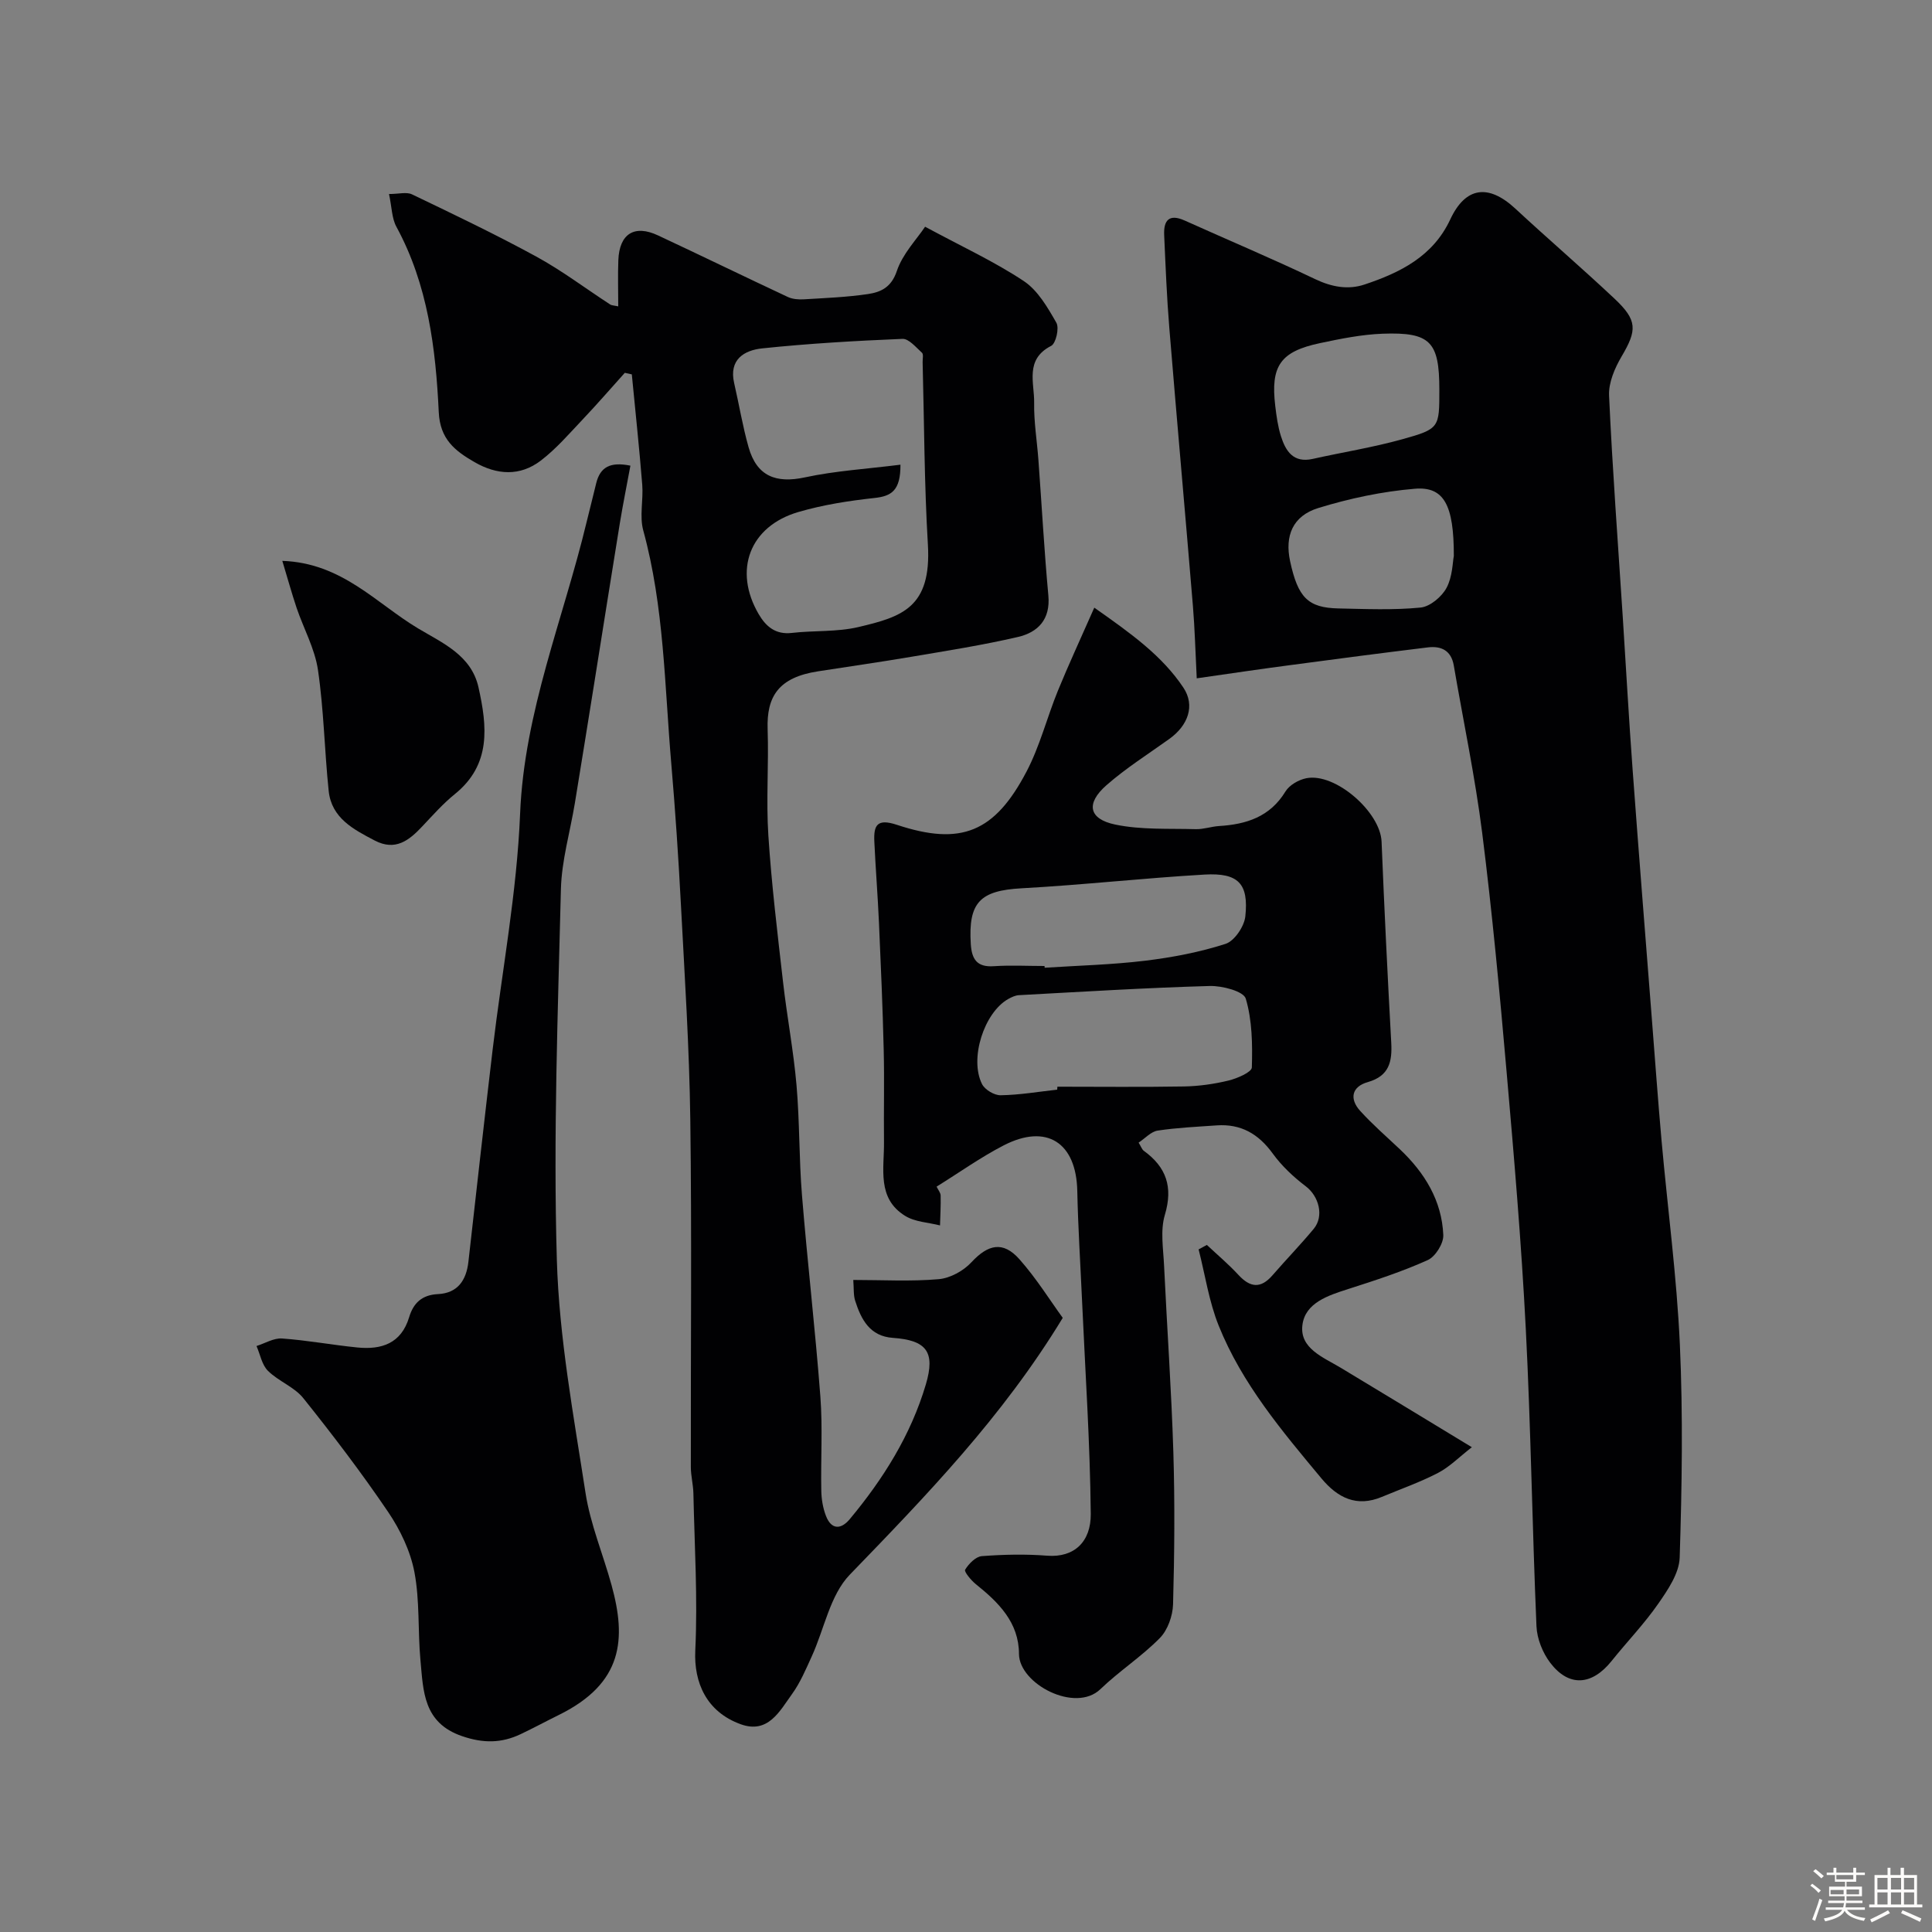
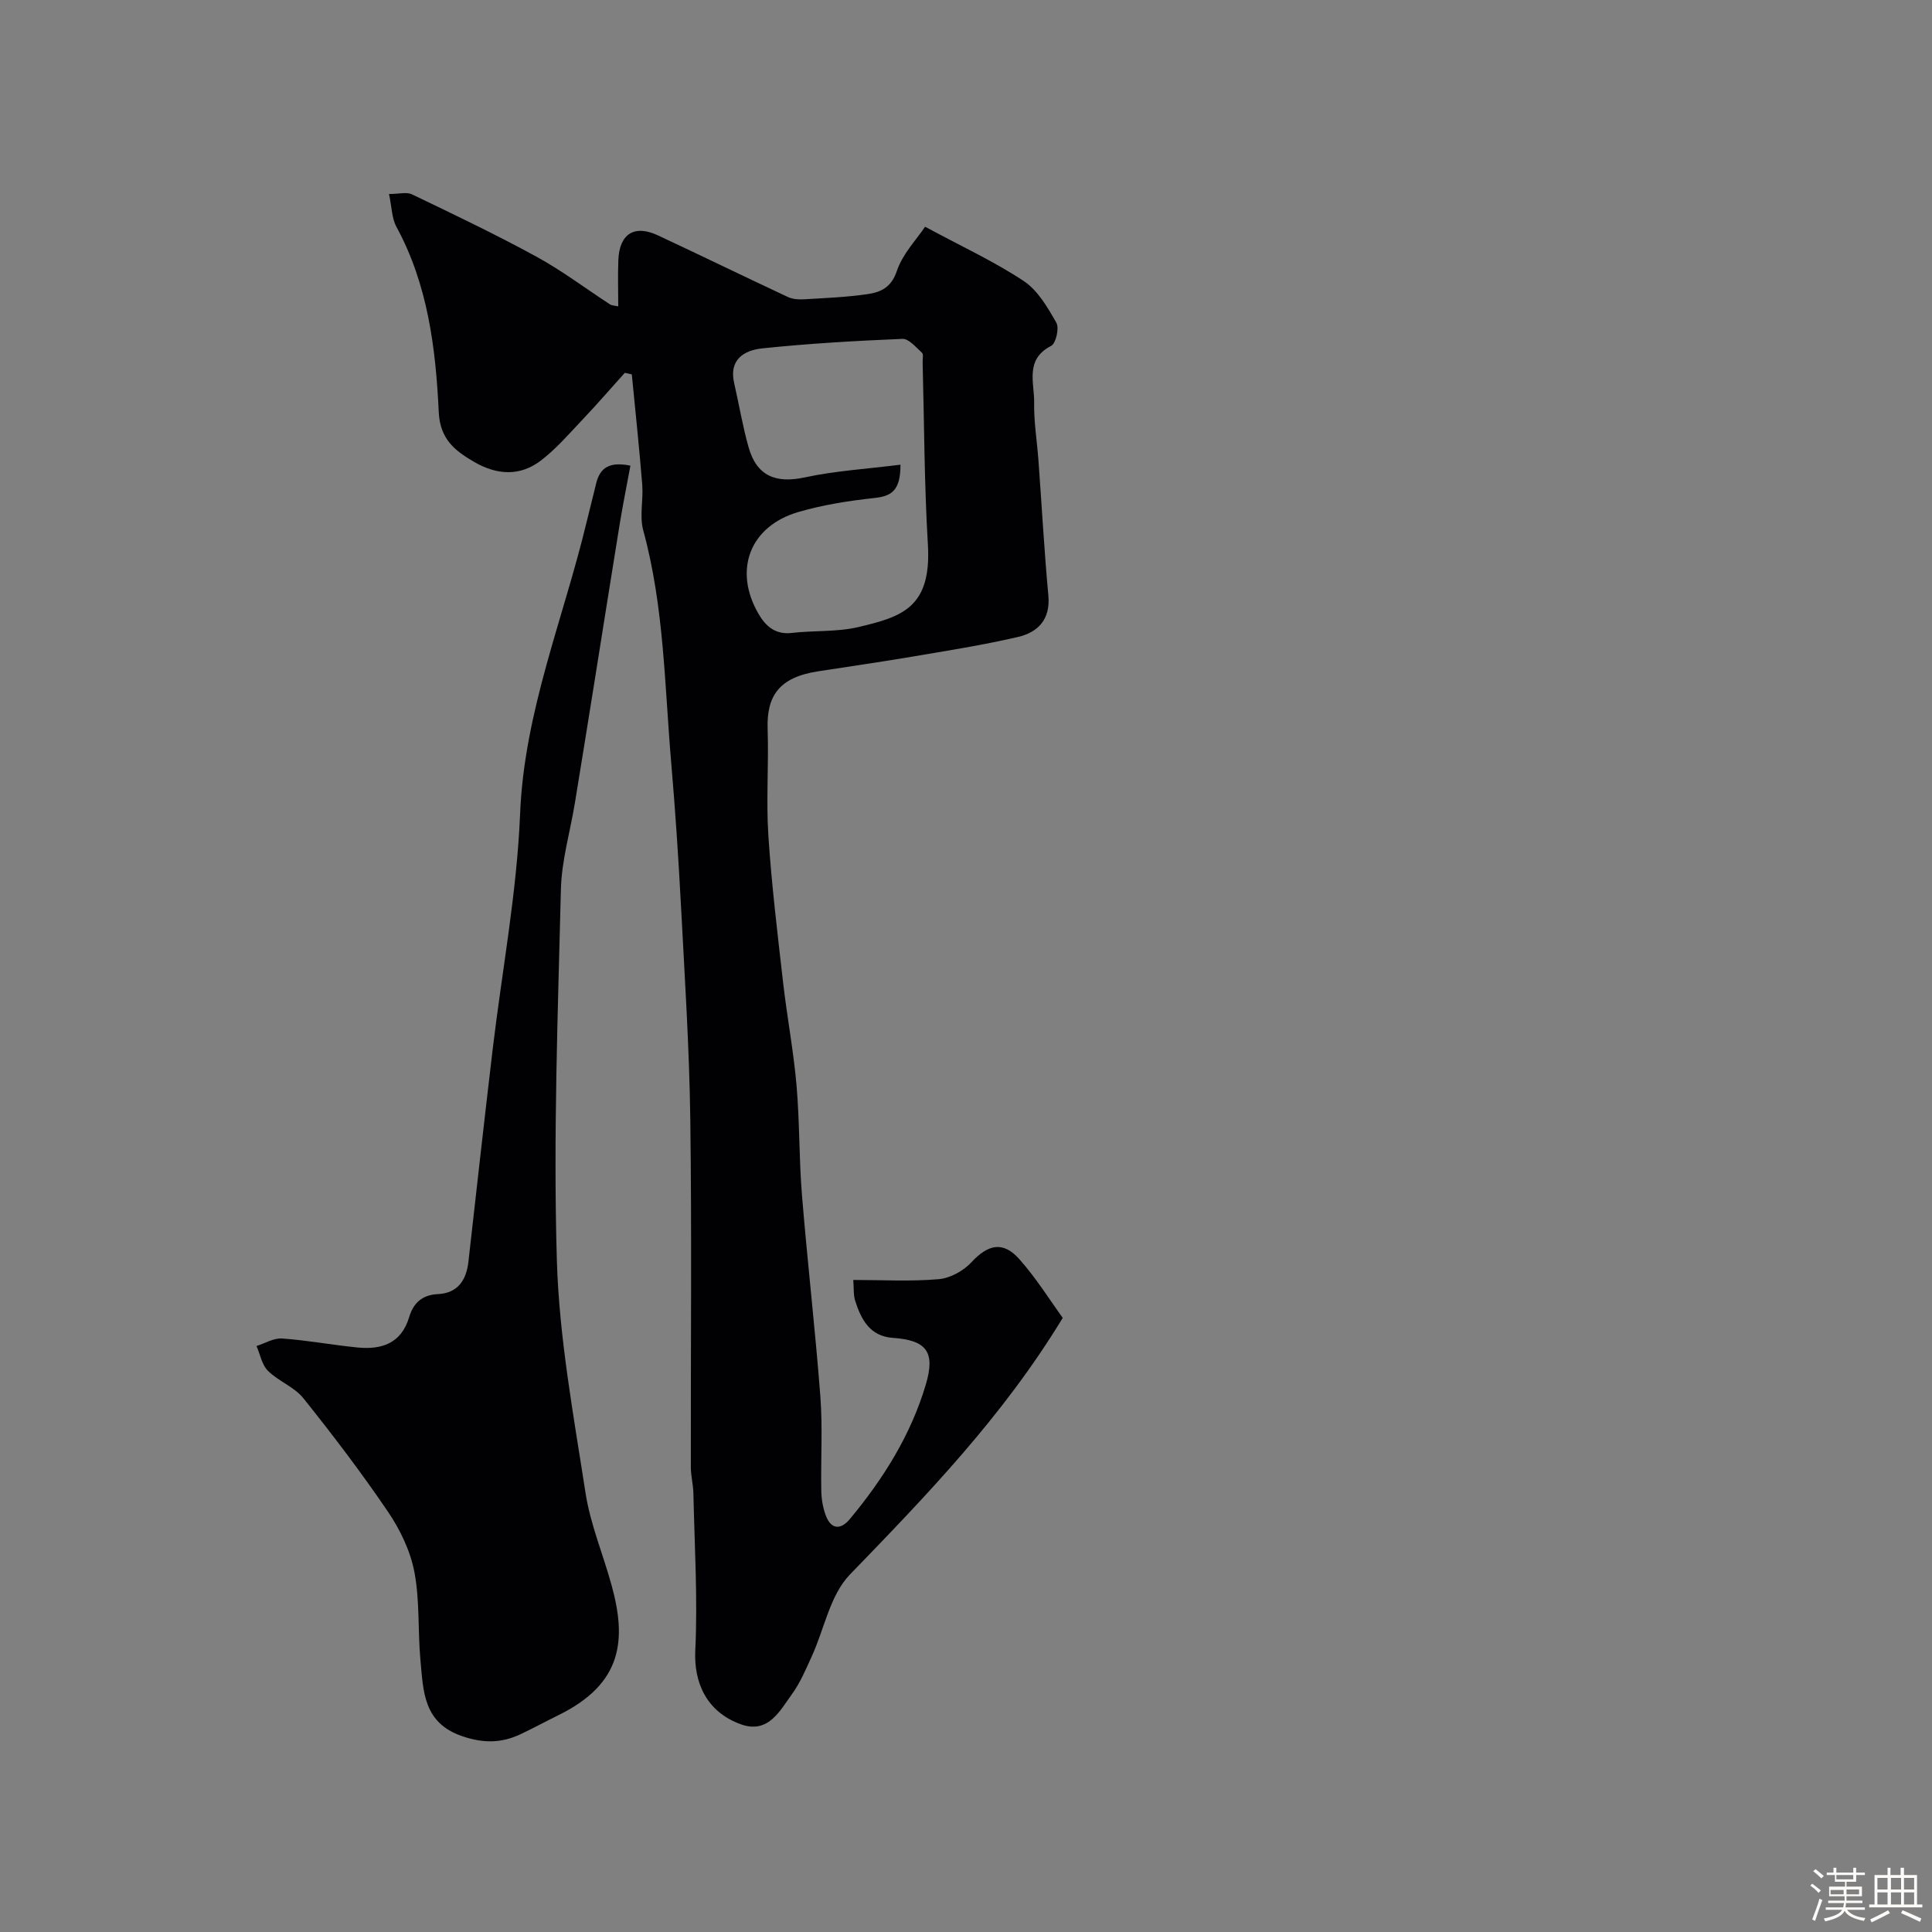
<svg xmlns="http://www.w3.org/2000/svg" enable-background="new 0 0 400 400" viewBox="0 0 400 400">
  <rect x="0" y="0" width="400" height="400" fill="#808080" stroke="none" />
  <path d="m374.8 390.4.4-.4c.7.5 1.3 1 1.8 1.4l-.5.5c-.5-.6-1.1-1.1-1.7-1.5zm1 7.3-.6-.3c.5-1.4 1.1-2.8 1.5-4.3.2.1.4.2.6.3-.5 1.3-1 2.8-1.5 4.3zm-.4-10.3.5-.4c.4.3 1 .8 1.7 1.4l-.5.5c-.5-.5-1.1-1-1.7-1.5zm2.5.3h1.7v-1h.6v1h3.5v-1h.6v1h1.8v.5h-1.8v1.4h-2v1h3.2v2h-3.2v.9h3.3v.5h-3.4c0 .3-.1.6-.1.9h4v.5h-3.7c.7.9 1.9 1.5 3.8 1.7-.1.2-.2.4-.3.6-2.1-.4-3.5-1.1-4-2.1-.4 1-1.8 1.7-4 2.2-.1-.2-.2-.4-.3-.6 2.1-.4 3.4-1 3.8-1.8h-3.4v-.5h3.6c.1-.3.1-.6.2-.9h-3.3v-.5h3.4c0-.3 0-.6 0-.9h-3.2v-2h3.3v-1h-2.1v-1.4h-1.7v-.5zm1.1 3.5v1h2.7c0-.3 0-.4 0-.4 0-.1 0-.2 0-.2 0-.1 0-.2 0-.3h-2.7zm1.2-3v.9h3.5v-.9zm4.7 3h-2.6v.6.4h2.6z" fill="#fcfbfa" />
  <path d="m393.6 386.7h.6v1.5h2.7v6.1h1.1v.6h-11v-.6h1.1v-6.1h2.7v-1.5h.6v1.5h2.1v-1.5zm-2.7 8.8.4.6c-1.2.6-2.5 1.3-3.8 1.9-.1-.2-.2-.4-.3-.6 1.2-.6 2.5-1.2 3.7-1.9zm-2.2-6.7v2.4h2.1v-2.4zm0 3v2.5h2.1v-2.5zm2.8-3v2.4h2.1v-2.4zm0 3v2.5h2.1v-2.5zm6 6.1c-1.4-.7-2.7-1.3-3.9-1.8l.3-.6c1.5.6 2.7 1.2 3.9 1.7zm-1.2-9.1h-2.1v2.4h2.1zm-2.1 3v2.5h2.1v-2.5z" fill="#fcfbfa" />
  <g fill="#010103">
    <path d="m176.66 265c6.05 0 11.9.34 17.69-.16 2.38-.21 5.13-1.72 6.78-3.51 3.42-3.68 6.52-4.45 9.91-.64 3.54 3.98 6.38 8.58 8.99 12.16-12.46 20.51-28.26 36.8-44.09 53.17-4.1 4.24-5.28 11.27-7.9 16.97-1.21 2.65-2.36 5.39-4.05 7.73-2.57 3.56-4.96 8.31-10.62 6.27-7.12-2.57-9.73-8.65-9.42-15.26.52-10.82-.16-21.71-.39-32.56-.04-1.8-.52-3.59-.53-5.39-.04-23.99.21-47.98-.11-71.97-.2-14.88-1.17-29.75-1.95-44.62-.51-9.71-1.16-19.41-1.99-29.1-1.39-16.15-1.47-32.45-5.8-48.27-.81-2.95.04-6.31-.21-9.46-.61-7.63-1.43-15.24-2.16-22.85-.48-.11-.97-.21-1.45-.32-2.9 3.22-5.74 6.51-8.72 9.65-2.8 2.95-5.49 6.1-8.7 8.54-4.28 3.26-9.04 2.98-13.69.3-4.06-2.34-7.15-4.74-7.41-10.36-.63-13.23-2.25-26.38-8.77-38.37-.96-1.76-.94-4.05-1.53-6.78 2 0 3.63-.47 4.76.07 8.65 4.15 17.32 8.29 25.73 12.88 5.31 2.9 10.18 6.59 15.27 9.9.37.24.9.23 1.7.41 0-3.31-.1-6.44.02-9.56.21-5.47 3.32-7.43 8.22-5.13 8.98 4.2 17.89 8.54 26.86 12.74.98.46 2.24.56 3.35.49 4.43-.27 8.89-.44 13.27-1.09 2.65-.4 4.83-1.39 5.96-4.77 1.19-3.56 4.1-6.54 5.85-9.17 7.71 4.16 14.38 7.23 20.43 11.25 2.91 1.93 4.94 5.46 6.75 8.63.63 1.1-.09 4.28-1.08 4.79-5.5 2.81-3.45 7.67-3.52 11.79-.07 3.93.59 7.86.88 11.8.69 9.36 1.2 18.74 2.06 28.08.46 4.97-2.15 7.64-6.31 8.6-7.28 1.69-14.68 2.85-22.06 4.1-6.42 1.09-12.87 2.01-19.31 3.01-8.2 1.26-10.67 5.21-10.44 12 .25 7.32-.33 14.68.15 21.98.66 10.14 1.89 20.24 3.04 30.34.81 7.13 2.17 14.22 2.79 21.36.66 7.57.51 15.21 1.13 22.78 1.13 13.91 2.75 27.79 3.81 41.71.49 6.46.06 12.99.19 19.48.03 1.75.34 3.6.97 5.22 1.11 2.87 3.09 2.85 4.91.68 6.95-8.34 12.66-17.43 15.77-27.92 1.99-6.73.15-9.14-6.84-9.63-4.75-.33-6.56-3.8-7.8-7.69-.38-1.22-.25-2.61-.39-4.3zm9.77-168.79c.03 5.39-1.89 6.51-5.35 6.89-5.32.58-10.68 1.41-15.8 2.91-10.1 2.96-13.5 12.1-8.19 21.16 1.49 2.54 3.48 4.26 6.85 3.87 4.58-.53 9.32-.17 13.76-1.21 9-2.12 15.18-4 14.41-17.06-.75-12.57-.76-25.19-1.09-37.79-.02-.66.21-1.63-.13-1.94-1.25-1.13-2.73-2.94-4.05-2.88-9.7.4-19.4.96-29.05 1.97-3.7.39-6.92 2.3-5.79 7.19 1.02 4.42 1.75 8.93 2.99 13.29 1.7 5.98 5.65 7.52 11.68 6.22 6.26-1.35 12.76-1.74 19.76-2.62z" />
-     <path d="m247.77 140.44c-.28-5.54-.4-10.28-.79-14.98-1.59-19.17-3.31-38.32-4.88-57.49-.53-6.42-.78-12.86-1.07-19.29-.14-3.05 1-4.48 4.25-3.02 9 4.05 18.11 7.88 27.01 12.13 3.42 1.63 6.82 2.25 10.21 1.12 7.37-2.46 14.17-5.8 17.76-13.48 3.17-6.79 7.92-7.39 13.48-2.23 6.78 6.29 13.8 12.31 20.53 18.64 4.78 4.49 4.67 6.52 1.47 11.95-1.42 2.41-2.72 5.43-2.6 8.11.7 15.31 1.85 30.61 2.84 45.91.68 10.53 1.26 21.07 2.04 31.6 1.25 17.07 2.62 34.12 3.95 51.18.67 8.53 1.28 17.07 2.04 25.6 1.26 14.07 3.15 28.11 3.79 42.21.66 14.67.43 29.39-.04 44.08-.1 3.25-2.45 6.69-4.45 9.57-2.89 4.16-6.45 7.85-9.63 11.82-4.07 5.09-8.83 5.47-12.7.42-1.59-2.08-2.76-5-2.87-7.59-.88-20.51-1.16-41.05-2.21-61.55-.91-17.75-2.42-35.47-3.97-53.18-1.44-16.51-2.98-33.02-5.05-49.46-1.47-11.64-3.91-23.16-5.89-34.73-.54-3.12-2.61-4.09-5.4-3.74-9.25 1.13-18.5 2.33-27.74 3.57-6.31.82-12.62 1.76-20.08 2.83zm50.23-59.77c0-9.92-1.84-11.93-11.71-11.58-4.35.16-8.71 1.04-13 1.95-8.21 1.74-10.26 4.72-9.26 13.03.25 2.09.54 4.22 1.17 6.22.98 3.11 2.57 5.62 6.59 4.72 6.17-1.38 12.44-2.37 18.51-4.06 7.76-2.16 7.7-2.39 7.7-10.28zm3 34.44c.02-10.6-2.06-14.42-8.07-13.92-6.74.56-13.52 2-19.99 3.99-5.32 1.64-6.96 5.78-5.84 11 1.62 7.53 3.69 9.65 9.99 9.79 5.67.12 11.39.37 17.01-.18 1.97-.19 4.4-2.23 5.39-4.08 1.25-2.33 1.25-5.33 1.51-6.6z" />
-     <path d="m235.74 236.57c.54.88.7 1.42 1.06 1.68 4.67 3.38 6.1 7.5 4.37 13.28-.97 3.24-.32 7.01-.16 10.53.61 12.87 1.52 25.73 1.92 38.6.32 10.49.23 21-.06 31.49-.07 2.39-1.1 5.32-2.73 6.98-3.78 3.85-8.42 6.84-12.31 10.59-5.22 5.02-16.83-1.1-16.86-7.29-.02-6.53-4.23-10.67-8.94-14.45-.98-.79-2.46-2.58-2.21-2.99.75-1.23 2.19-2.71 3.46-2.81 4.49-.34 9.04-.44 13.52-.09 5.64.44 9.08-2.93 9.03-8.63-.14-14.7-1.14-29.4-1.8-44.1-.34-7.6-.83-15.2-.99-22.8-.21-10.01-6.35-14.01-15.26-9.41-4.76 2.46-9.16 5.61-13.87 8.53.34.7.83 1.27.84 1.84.05 2.06-.07 4.13-.13 6.19-2.43-.62-5.18-.71-7.21-1.97-5.92-3.65-4.32-9.81-4.39-15.32-.07-6.37.1-12.74-.06-19.1-.21-8.77-.59-17.53-.98-26.3-.25-5.6-.7-11.2-.96-16.8-.15-3.33.54-4.82 4.67-3.45 13.29 4.4 20.25 1.57 26.86-11.06 2.75-5.25 4.22-11.17 6.47-16.69 2.25-5.5 4.76-10.89 7.54-17.21 7.67 5.39 14.04 9.95 18.45 16.56 2.47 3.71.98 7.83-2.92 10.62-4.38 3.14-8.98 6.04-13.01 9.58-4.31 3.78-3.7 7 1.83 8.15 5.39 1.12 11.09.79 16.66.95 1.61.04 3.22-.55 4.84-.65 5.65-.35 10.53-1.9 13.73-7.15.81-1.33 2.74-2.44 4.34-2.75 6.01-1.17 15.31 7.01 15.56 13.13.56 13.87 1.24 27.73 2 41.59.22 3.95-.4 6.93-4.86 8.2-3.35.95-3.83 3.48-1.56 5.97 2.56 2.82 5.46 5.33 8.23 7.95 5.12 4.85 8.67 10.62 8.97 17.75.07 1.74-1.64 4.47-3.23 5.18-5.3 2.39-10.87 4.2-16.43 5.98-4.2 1.34-8.94 2.87-9.51 7.47-.6 4.84 4.32 6.67 7.93 8.84 8.71 5.24 17.39 10.53 27.15 16.45-2.66 2.07-4.63 4.09-7 5.32-3.73 1.94-7.74 3.34-11.64 4.97-5.22 2.18-9.14.19-12.49-3.82-8.18-9.82-16.46-19.63-21.28-31.63-2.02-5.01-2.81-10.52-4.16-15.8.57-.31 1.14-.61 1.71-.92 2.19 2.06 4.5 4 6.53 6.2 2.43 2.64 4.61 2.9 7.05.09 2.81-3.24 5.8-6.32 8.54-9.62 2.2-2.65 1.05-6.77-1.63-8.8-2.55-1.93-4.99-4.22-6.86-6.8-2.95-4.07-6.59-6.17-11.59-5.82-4.09.29-8.2.47-12.24 1.08-1.38.22-2.59 1.6-3.93 2.49zm-16.86-10.97c.01-.2.03-.4.04-.61 8.74 0 17.49.1 26.23-.05 3.09-.06 6.22-.5 9.22-1.23 1.8-.44 4.78-1.73 4.81-2.7.14-4.77.08-9.76-1.26-14.26-.45-1.52-4.9-2.69-7.48-2.61-13.17.37-26.33 1.19-39.49 1.9-.75.04-1.54.42-2.22.8-4.99 2.83-8.06 12.35-5.41 17.61.59 1.17 2.55 2.34 3.86 2.31 3.91-.06 7.8-.73 11.7-1.16zm-2.62-25.6c.01.12.02.24.03.36 6.92-.45 13.88-.62 20.76-1.45 5.63-.68 11.3-1.76 16.68-3.49 1.84-.59 3.87-3.59 4.1-5.68.73-6.8-1.45-9.07-8.43-8.67-12.64.73-25.24 2.15-37.88 2.84-8.59.47-11.07 2.89-10.53 11.53.2 3.16 1.27 4.85 4.79 4.6 3.47-.23 6.98-.04 10.48-.04z" />
    <path d="m130.52 96.41c-.74 4.02-1.54 7.96-2.19 11.92-1.81 11.1-3.55 22.22-5.33 33.32-1.32 8.21-2.63 16.42-3.98 24.63-.98 5.95-2.74 11.87-2.89 17.83-.63 25.58-1.59 51.2-.84 76.75.47 16.12 3.47 32.19 5.93 48.2 1 6.5 3.64 12.74 5.4 19.14 3.07 11.14 2.41 20.3-10.93 26.87-2.64 1.3-5.24 2.71-7.9 3.97-3.97 1.88-7.73 1.92-12.12.41-8.07-2.76-8.02-9.34-8.62-15.71-.56-6.08-.12-12.3-1.25-18.25-.83-4.36-2.93-8.74-5.44-12.45-5.49-8.1-11.44-15.92-17.56-23.56-1.87-2.34-5.14-3.5-7.32-5.66-1.26-1.24-1.61-3.4-2.37-5.14 1.76-.56 3.57-1.68 5.28-1.56 5.22.37 10.38 1.34 15.59 1.86 5 .5 9.09-.81 10.73-6.27.87-2.91 2.64-4.62 5.96-4.78 4.06-.19 5.88-2.84 6.31-6.7 1.65-14.66 3.29-29.31 5.02-43.96 1.93-16.26 5.02-32.47 5.68-48.78.86-21.15 8.95-40.34 13.77-60.4.65-2.69 1.35-5.36 1.99-8.05.82-3.31 2.86-4.49 7.08-3.63z" />
-     <path d="m58.45 116.12c12.36.43 19.42 8.79 28.1 13.98 5.12 3.06 11.04 5.57 12.52 12.22 1.79 8.03 2.67 15.97-4.89 22.08-2.45 1.98-4.57 4.38-6.74 6.68-2.74 2.92-5.57 5.18-9.86 2.94-4.42-2.31-8.94-4.65-9.53-10.27-.87-8.34-1-16.77-2.22-25.05-.65-4.4-2.96-8.55-4.42-12.84-1.04-3.11-1.91-6.28-2.96-9.74z" />
  </g>
</svg>